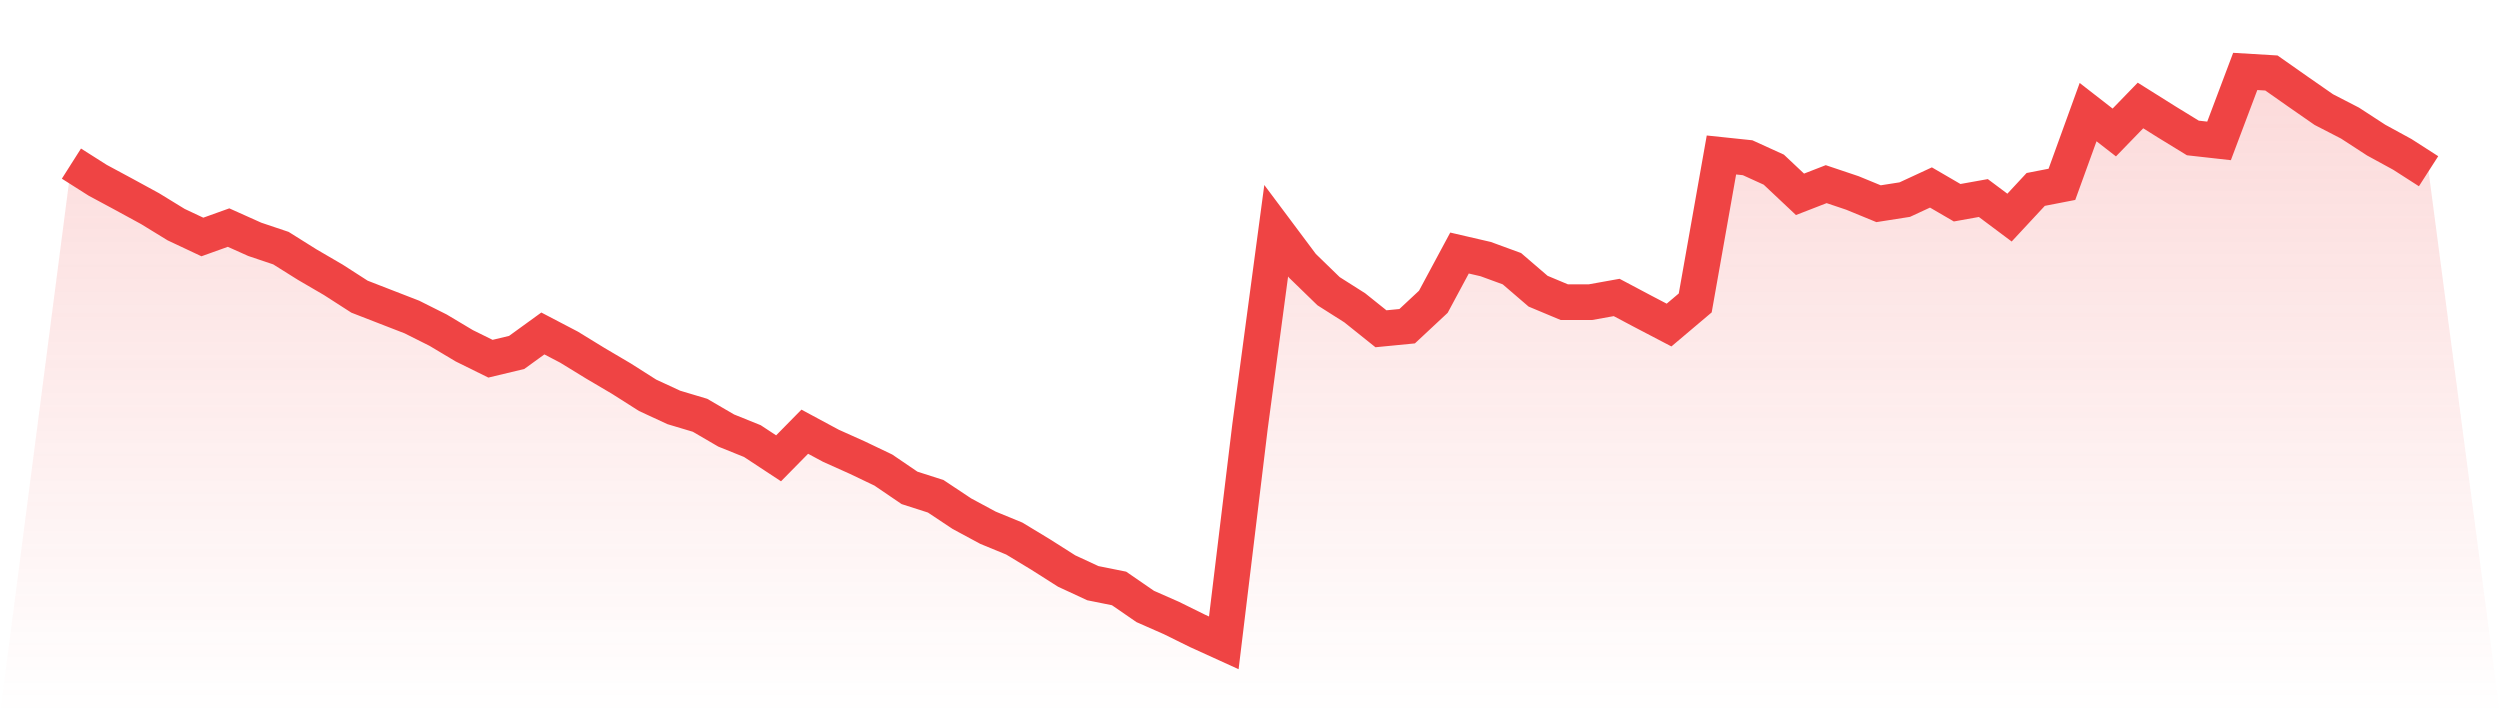
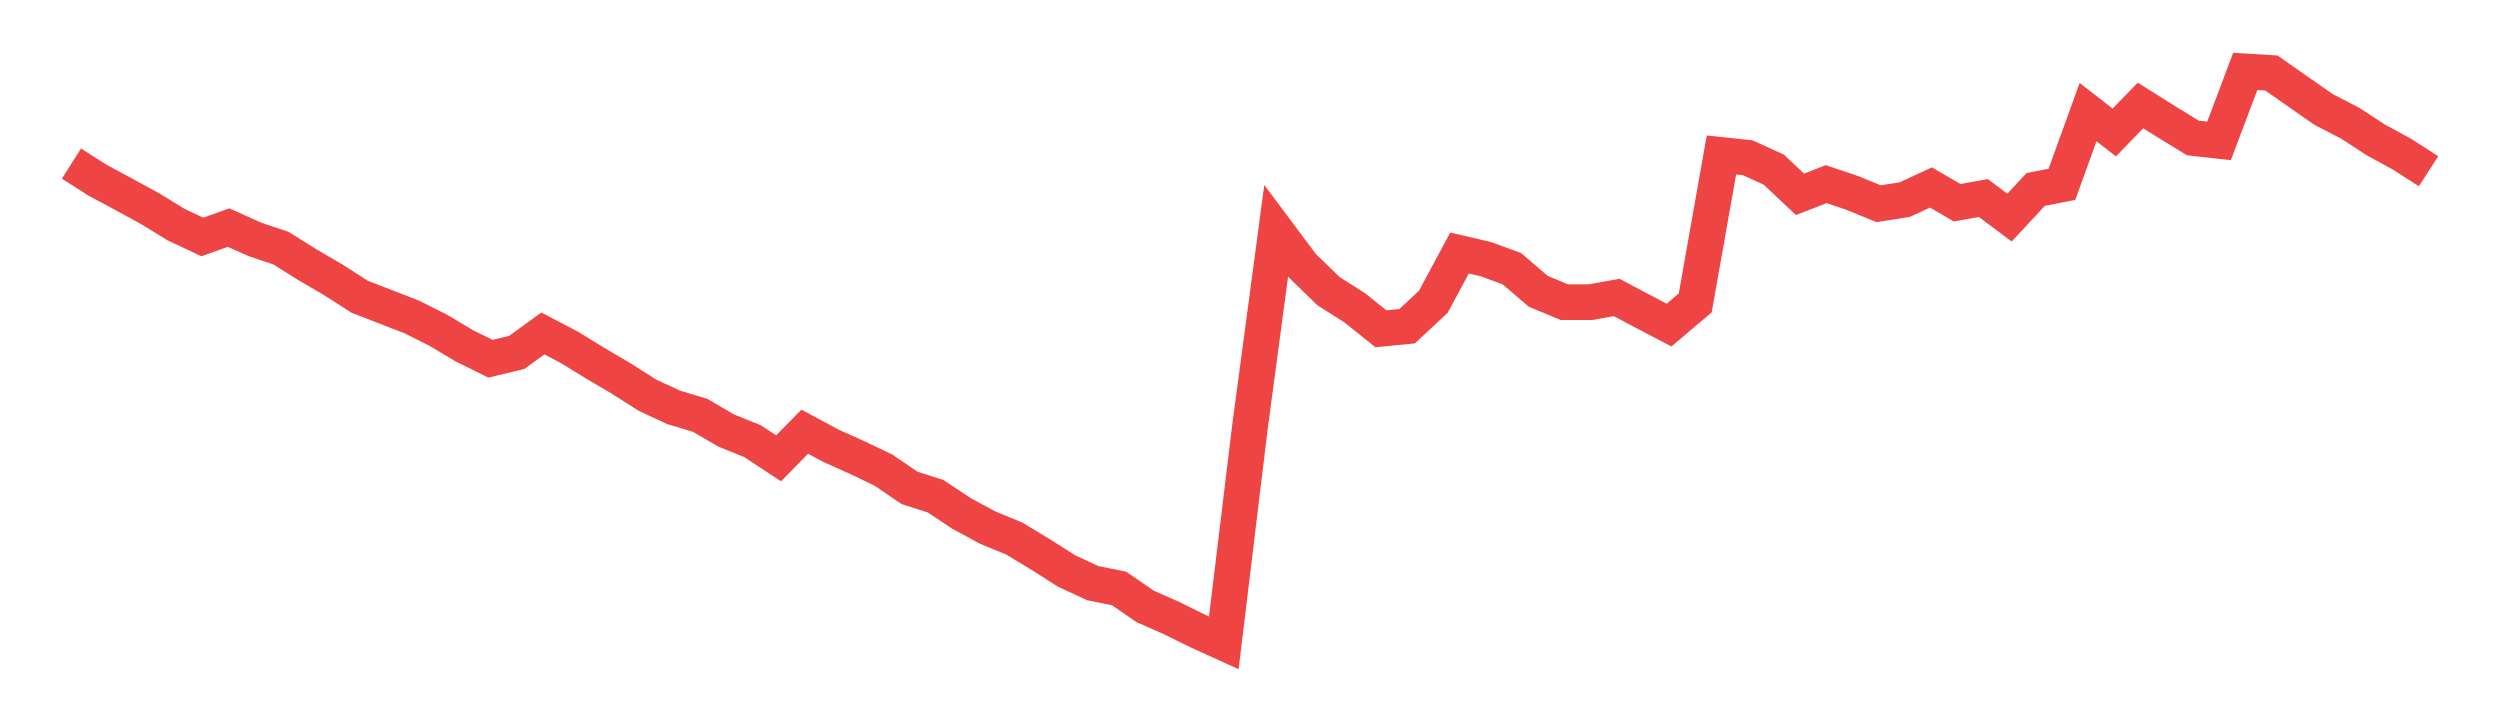
<svg xmlns="http://www.w3.org/2000/svg" viewBox="0 0 140 40">
  <defs>
    <linearGradient id="gradient" x1="0" x2="0" y1="0" y2="1">
      <stop offset="0%" stop-color="#ef4444" stop-opacity="0.2" />
      <stop offset="100%" stop-color="#ef4444" stop-opacity="0" />
    </linearGradient>
  </defs>
-   <path d="M4,9.162 L4,9.162 L5.467,10.093 L6.933,10.882 L8.4,11.682 L9.867,12.581 L11.333,13.271 L12.8,12.745 L14.267,13.403 L15.733,13.896 L17.2,14.816 L18.667,15.671 L20.133,16.614 L21.6,17.184 L23.067,17.753 L24.533,18.488 L26,19.364 L27.467,20.088 L28.933,19.737 L30.4,18.674 L31.867,19.441 L33.333,20.34 L34.8,21.205 L36.267,22.137 L37.733,22.816 L39.2,23.255 L40.667,24.11 L42.133,24.701 L43.6,25.666 L45.067,24.175 L46.533,24.964 L48,25.622 L49.467,26.323 L50.933,27.321 L52.4,27.792 L53.867,28.767 L55.333,29.556 L56.8,30.159 L58.267,31.047 L59.733,31.978 L61.2,32.658 L62.667,32.953 L64.133,33.962 L65.6,34.608 L67.067,35.332 L68.533,36 L70,23.89 L71.467,12.921 L72.933,14.882 L74.4,16.307 L75.867,17.238 L77.333,18.411 L78.8,18.268 L80.267,16.899 L81.733,14.17 L83.2,14.51 L84.667,15.047 L86.133,16.307 L87.6,16.921 L89.067,16.921 L90.533,16.658 L92,17.436 L93.467,18.203 L94.933,16.964 L96.4,8.679 L97.867,8.833 L99.333,9.501 L100.8,10.882 L102.267,10.312 L103.733,10.805 L105.2,11.408 L106.667,11.178 L108.133,10.499 L109.6,11.353 L111.067,11.09 L112.533,12.186 L114,10.608 L115.467,10.323 L116.933,6.279 L118.4,7.419 L119.867,5.907 L121.333,6.827 L122.8,7.726 L124.267,7.89 L125.733,4 L127.2,4.088 L128.667,5.118 L130.133,6.137 L131.6,6.893 L133.067,7.847 L134.533,8.647 L136,9.589 L140,40 L0,40 z" fill="url(#gradient)" />
  <path d="M4,9.162 L4,9.162 L5.467,10.093 L6.933,10.882 L8.4,11.682 L9.867,12.581 L11.333,13.271 L12.8,12.745 L14.267,13.403 L15.733,13.896 L17.2,14.816 L18.667,15.671 L20.133,16.614 L21.6,17.184 L23.067,17.753 L24.533,18.488 L26,19.364 L27.467,20.088 L28.933,19.737 L30.4,18.674 L31.867,19.441 L33.333,20.34 L34.8,21.205 L36.267,22.137 L37.733,22.816 L39.2,23.255 L40.667,24.11 L42.133,24.701 L43.6,25.666 L45.067,24.175 L46.533,24.964 L48,25.622 L49.467,26.323 L50.933,27.321 L52.4,27.792 L53.867,28.767 L55.333,29.556 L56.8,30.159 L58.267,31.047 L59.733,31.978 L61.2,32.658 L62.667,32.953 L64.133,33.962 L65.6,34.608 L67.067,35.332 L68.533,36 L70,23.89 L71.467,12.921 L72.933,14.882 L74.4,16.307 L75.867,17.238 L77.333,18.411 L78.8,18.268 L80.267,16.899 L81.733,14.17 L83.2,14.51 L84.667,15.047 L86.133,16.307 L87.6,16.921 L89.067,16.921 L90.533,16.658 L92,17.436 L93.467,18.203 L94.933,16.964 L96.4,8.679 L97.867,8.833 L99.333,9.501 L100.8,10.882 L102.267,10.312 L103.733,10.805 L105.2,11.408 L106.667,11.178 L108.133,10.499 L109.6,11.353 L111.067,11.09 L112.533,12.186 L114,10.608 L115.467,10.323 L116.933,6.279 L118.4,7.419 L119.867,5.907 L121.333,6.827 L122.8,7.726 L124.267,7.89 L125.733,4 L127.2,4.088 L128.667,5.118 L130.133,6.137 L131.6,6.893 L133.067,7.847 L134.533,8.647 L136,9.589" fill="none" stroke="#ef4444" stroke-width="2" />
</svg>